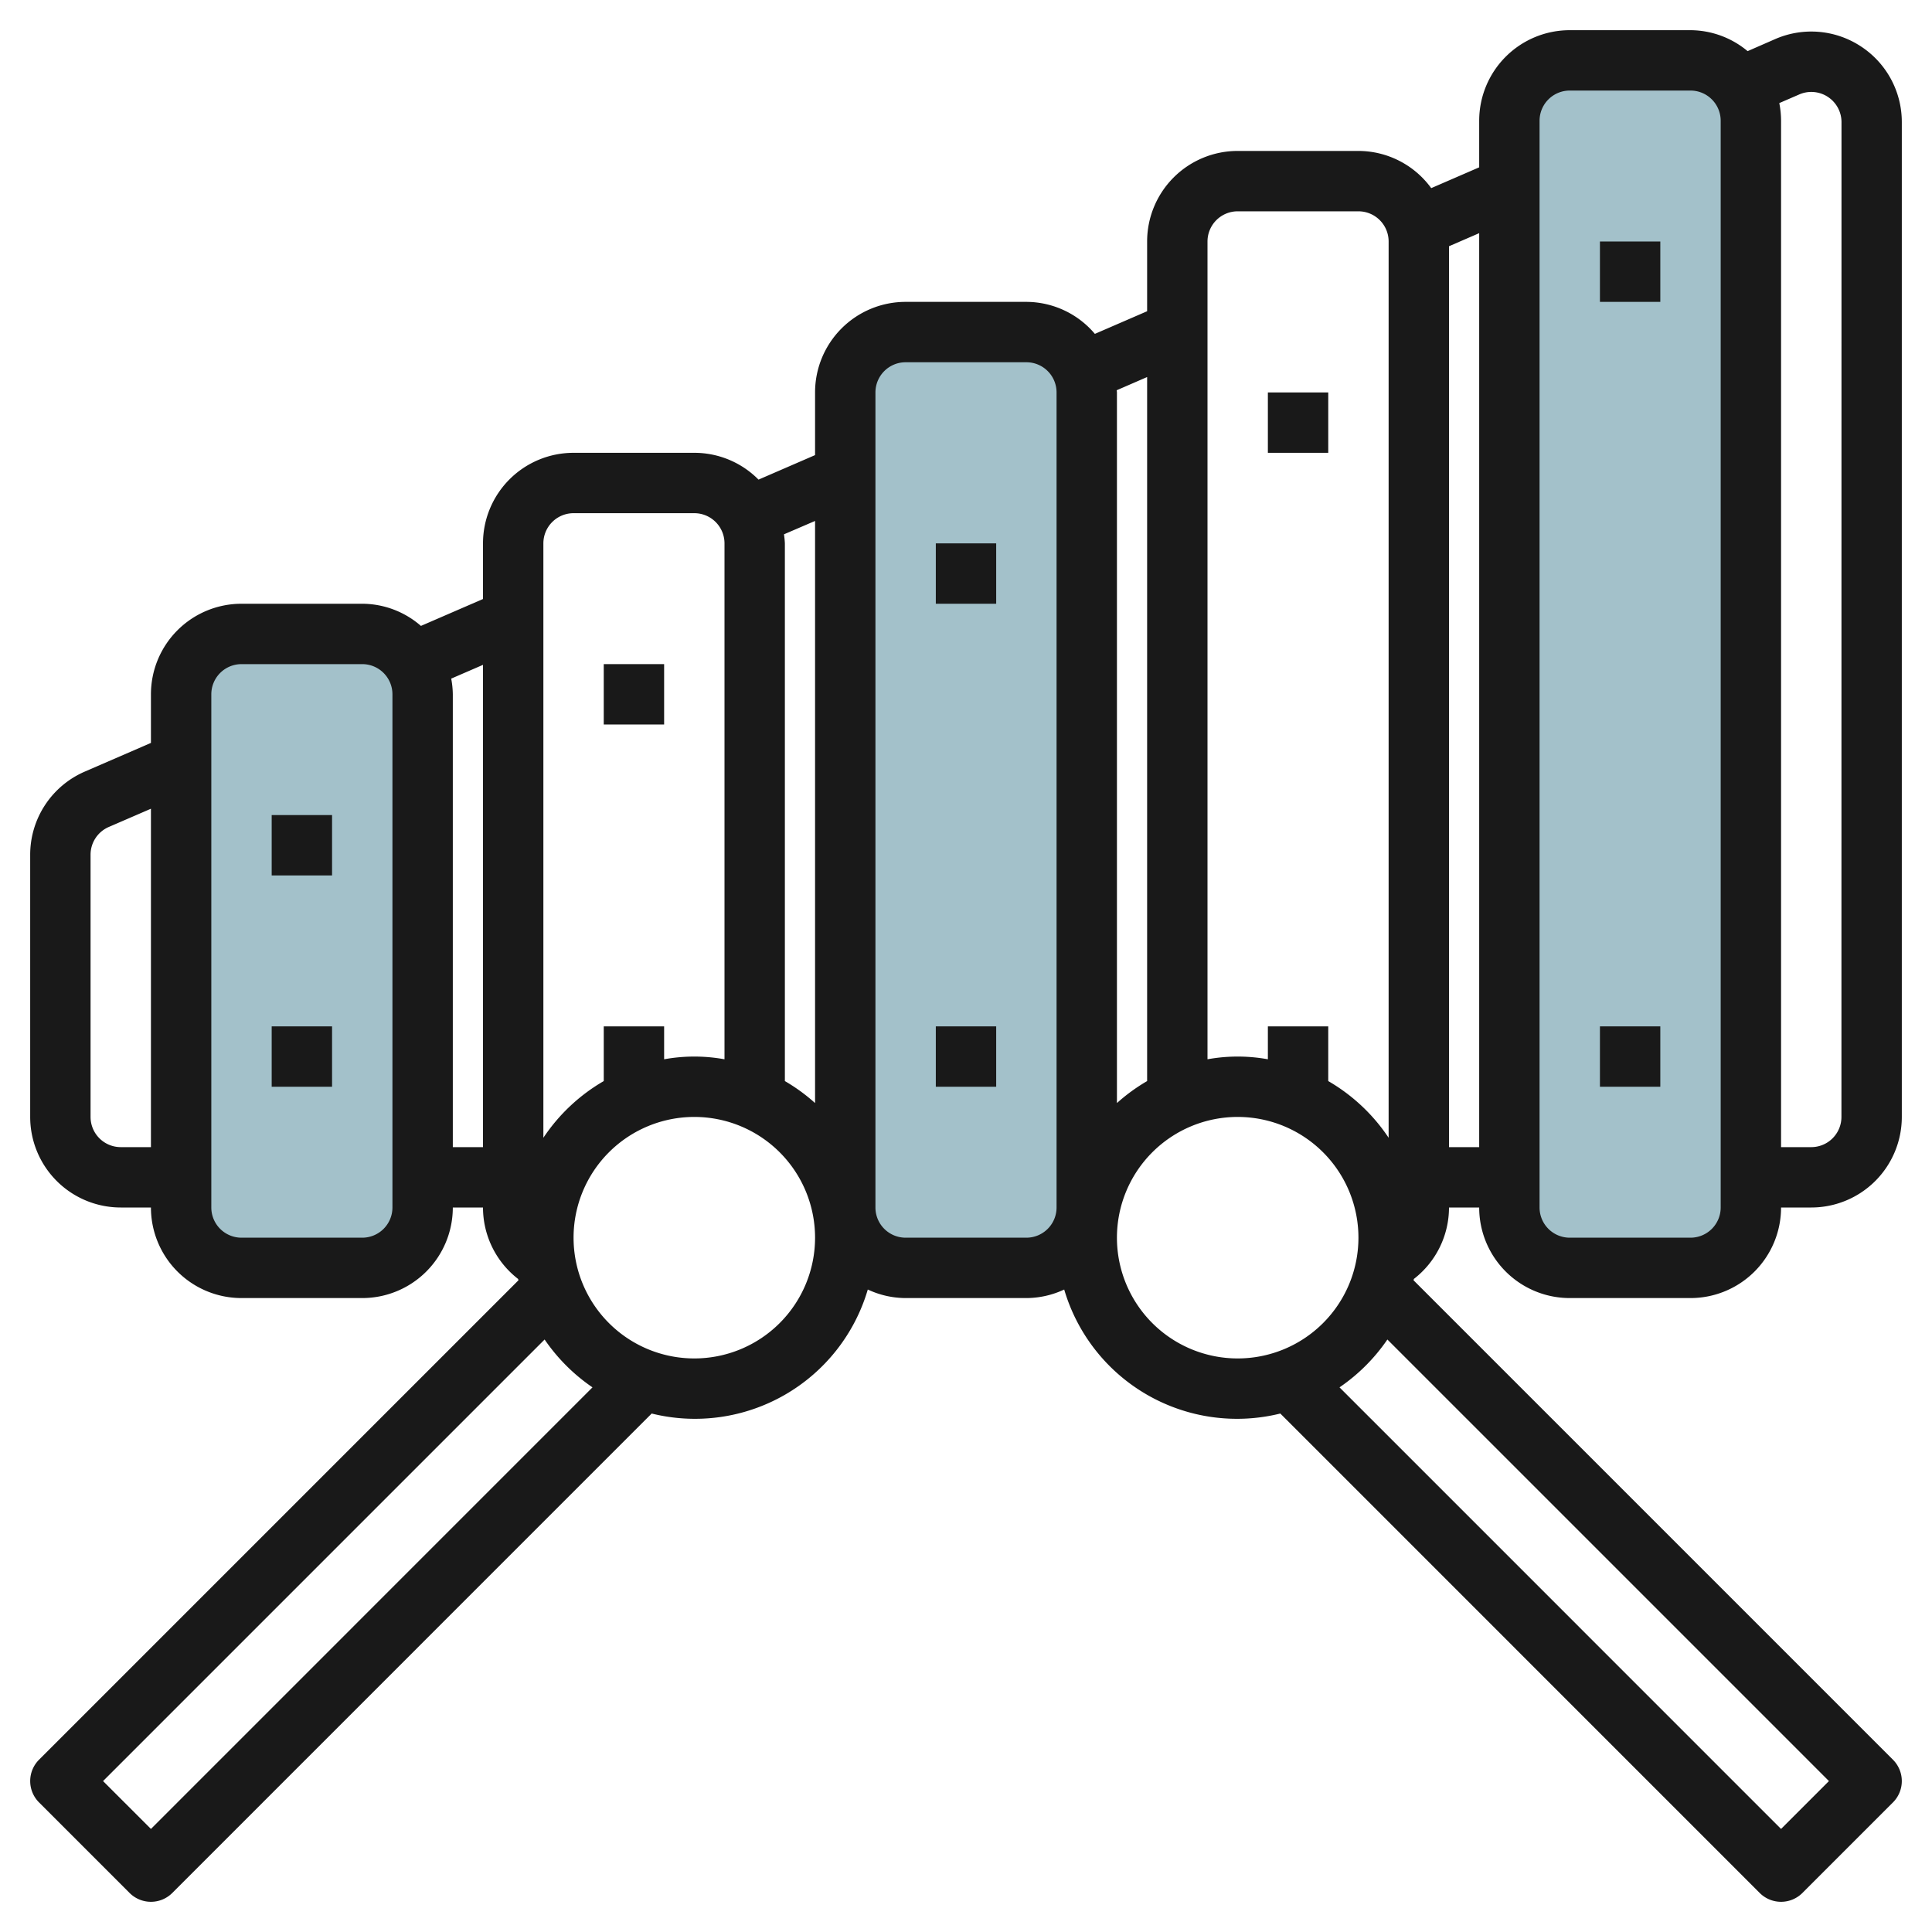
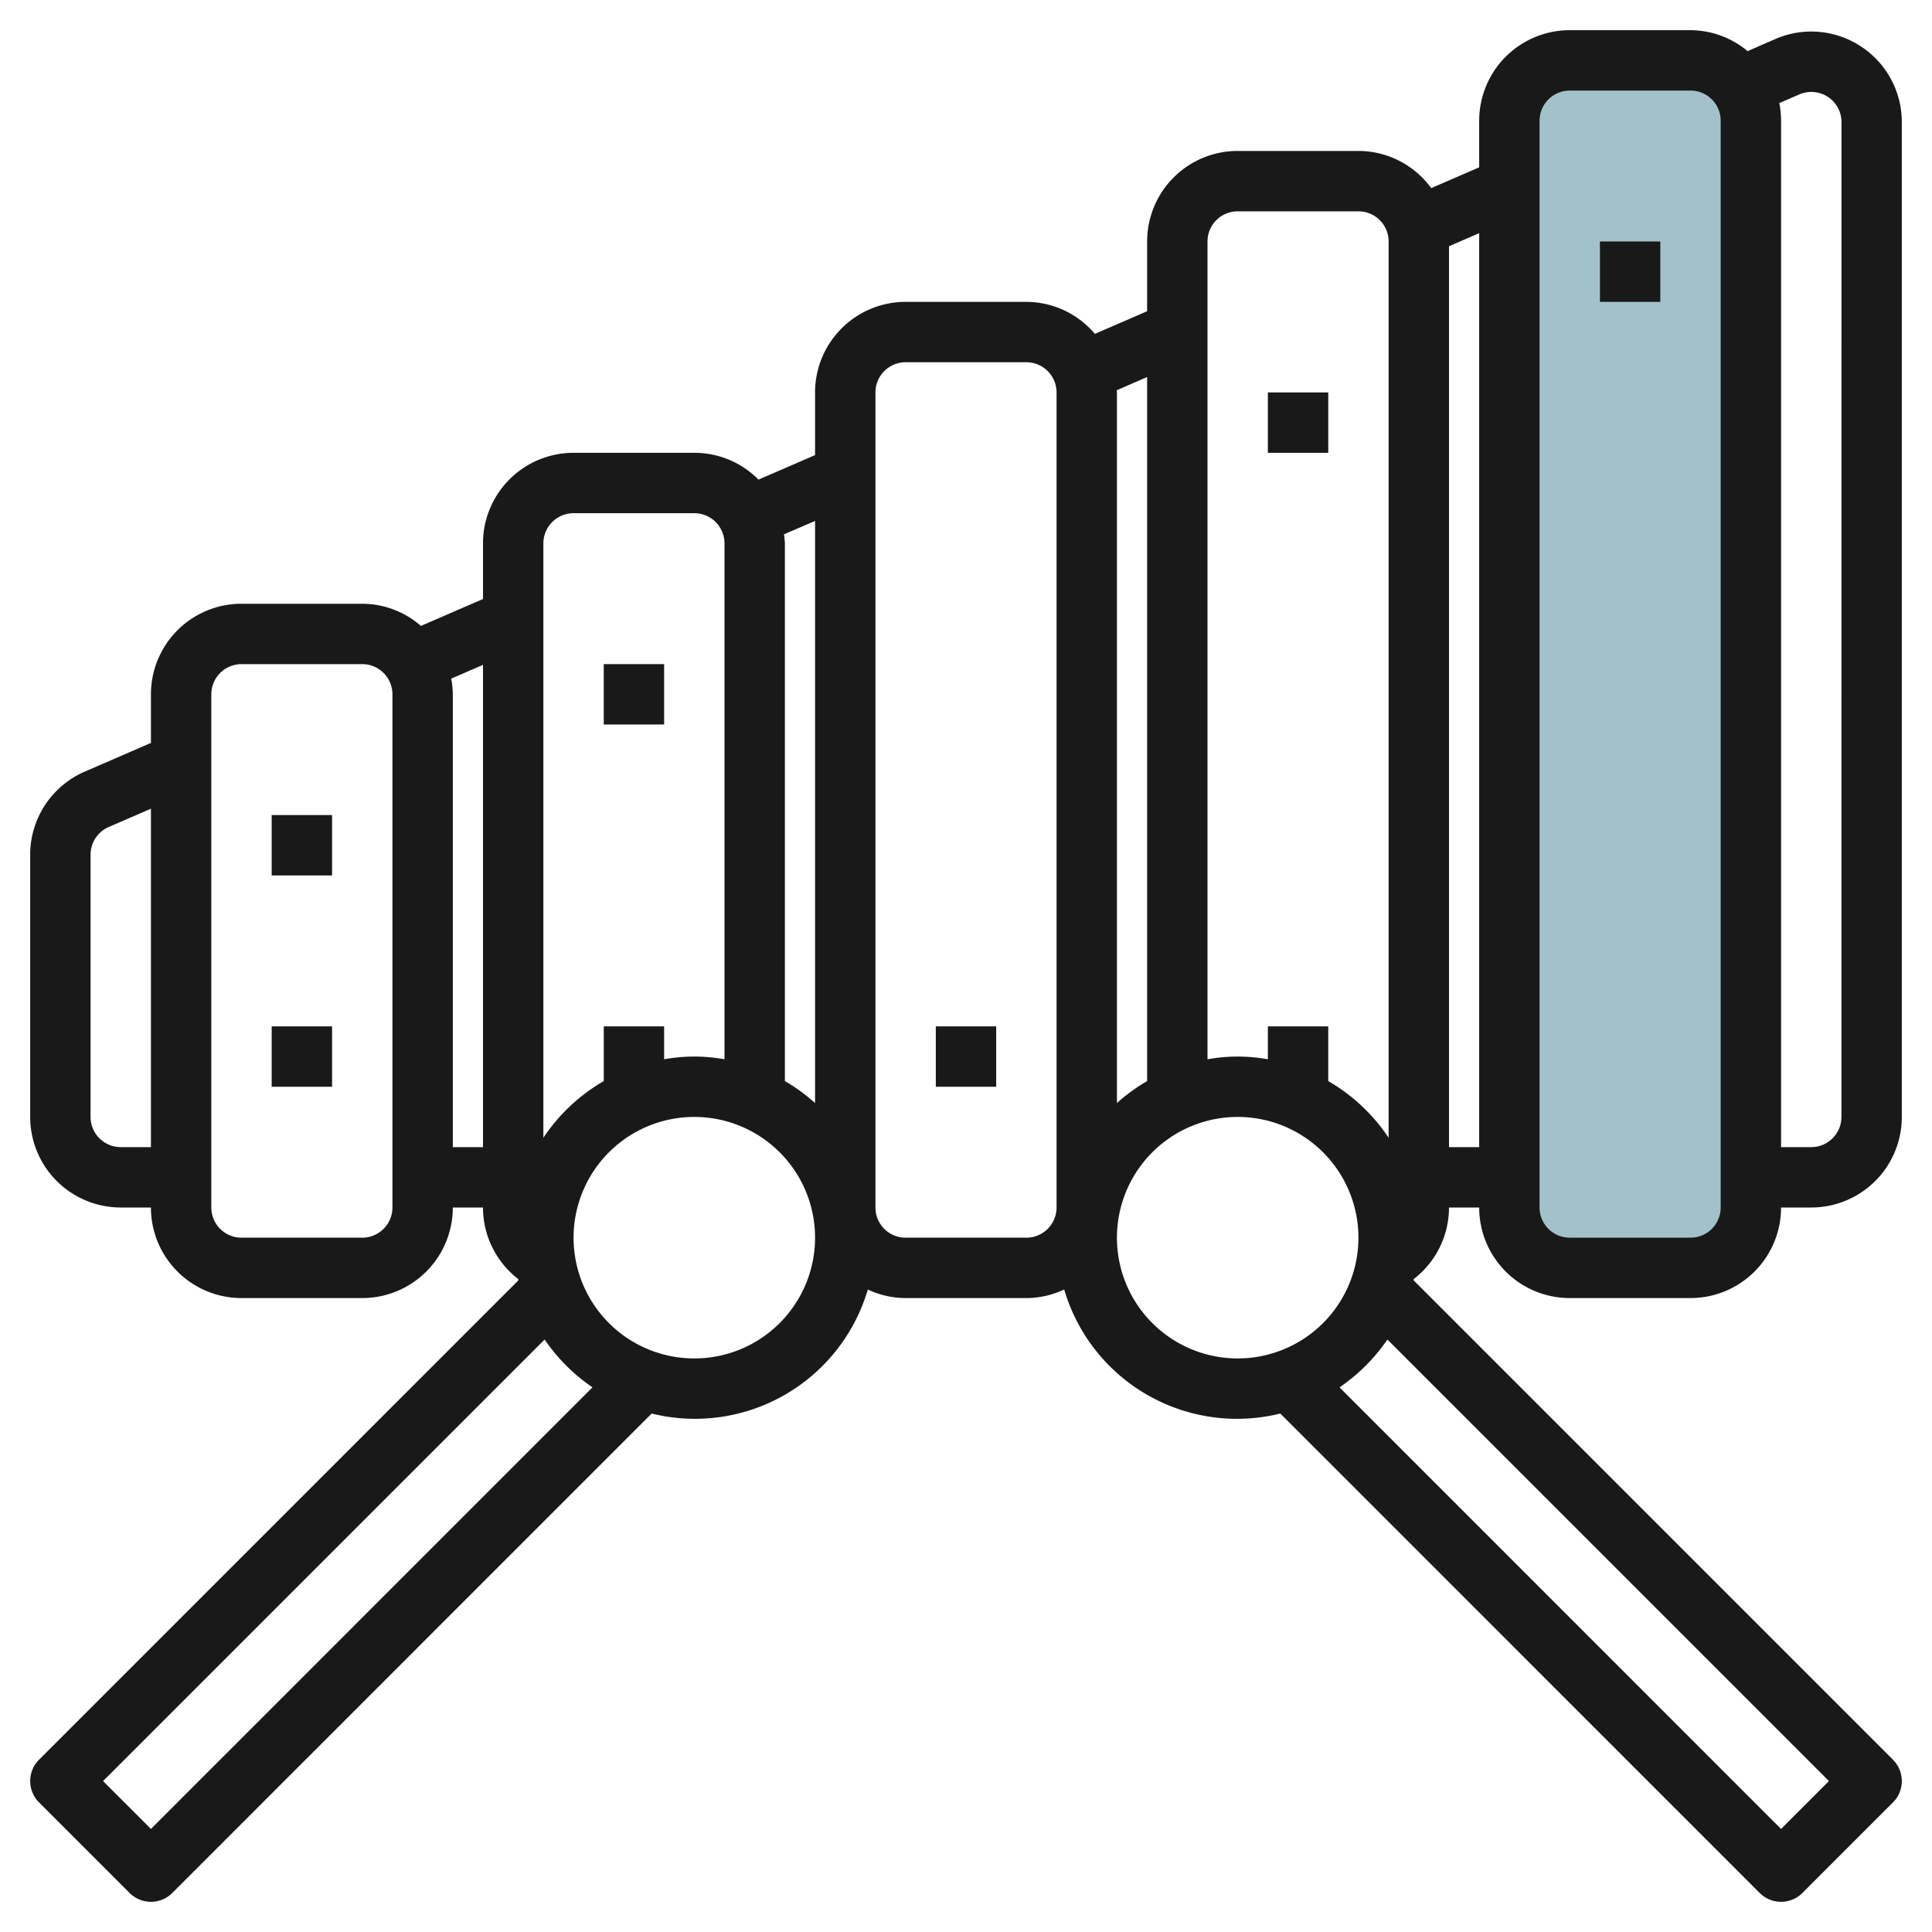
<svg xmlns="http://www.w3.org/2000/svg" id="Artboard_30" height="512" viewBox="0 0 64 64" width="512" data-name="Artboard 30">
-   <rect fill="#a3c1ca" height="21" rx="2" width="8" x="6" y="21" />
-   <rect fill="#a3c1ca" height="31" rx="2" width="8" x="28" y="11" />
  <rect fill="#a3c1ca" height="40" rx="2" width="8" x="50" y="2" />
  <g fill="#191919">
    <path d="m61.646 1.538a2.989 2.989 0 0 0 -2.839-.244l-.915.4a2.972 2.972 0 0 0 -1.892-.694h-4a3 3 0 0 0 -3 3v1.543l-1.589.689a2.989 2.989 0 0 0 -2.411-1.232h-4a3 3 0 0 0 -3 3v2.31l-1.731.75a2.98 2.98 0 0 0 -2.269-1.06h-4a3 3 0 0 0 -3 3v2.076l-1.873.812a2.988 2.988 0 0 0 -2.127-.888h-4a3 3 0 0 0 -3 3v1.843l-2.056.891a2.974 2.974 0 0 0 -1.944-.734h-4a3 3 0 0 0 -3 3v1.61l-2.193.951a3 3 0 0 0 -1.807 2.752v8.687a3 3 0 0 0 3 3h1a3 3 0 0 0 3 3h4a3 3 0 0 0 3-3h1a2.994 2.994 0 0 0 1.163 2.367l.012.044-15.882 15.882a1 1 0 0 0 0 1.414l3 3a1 1 0 0 0 1.414 0l15.881-15.882a5.967 5.967 0 0 0 7.159-4.108 2.969 2.969 0 0 0 1.253.283h4a2.969 2.969 0 0 0 1.253-.283 5.967 5.967 0 0 0 7.159 4.108l15.881 15.882a1 1 0 0 0 1.414 0l3-3a1 1 0 0 0 0-1.414l-15.882-15.882.012-.045a2.993 2.993 0 0 0 1.163-2.366h1a3 3 0 0 0 3 3h4a3 3 0 0 0 3-3h1a3 3 0 0 0 3-3v-32.954a2.992 2.992 0 0 0 -1.354-2.508zm-20.646 5.462h4a1 1 0 0 1 1 1v29.69a6.041 6.041 0 0 0 -2-1.878v-1.812h-2v1.09a5.6 5.6 0 0 0 -2 0v-27.09a1 1 0 0 1 1-1zm-3 5.49v23.322a6.032 6.032 0 0 0 -1 .728v-23.54c0-.025-.007-.048-.007-.073zm-11 4.767v19.283a6.032 6.032 0 0 0 -1-.728v-17.812a2.9 2.9 0 0 0 -.03-.3zm-8-.257h4a1 1 0 0 1 1 1v17.09a5.6 5.6 0 0 0 -2 0v-1.09h-2v1.812a6.041 6.041 0 0 0 -2 1.878v-19.69a1 1 0 0 1 1-1zm-15 21a1 1 0 0 1 -1-1v-8.687a1 1 0 0 1 .6-.917l1.4-.606v11.21zm9 2a1 1 0 0 1 -1 1h-4a1 1 0 0 1 -1-1v-17a1 1 0 0 1 1-1h4a1 1 0 0 1 1 1zm2-2v-15a2.966 2.966 0 0 0 -.053-.52l1.053-.456v15.976zm-10 22.586-1.586-1.586 14.627-14.627a6.052 6.052 0 0 0 1.586 1.585zm18-15.586a4 4 0 1 1 4-4 4 4 0 0 1 -4 4zm11-4h-4a1 1 0 0 1 -1-1v-27a1 1 0 0 1 1-1h4a1 1 0 0 1 1 1v27a1 1 0 0 1 -1 1zm3 0a4 4 0 1 1 4 4 4 4 0 0 1 -4-4zm23.586 18-1.586 1.586-14.627-14.628a6.052 6.052 0 0 0 1.586-1.585zm-12.586-21v-29.843l1-.433v30.276zm9 2a1 1 0 0 1 -1 1h-4a1 1 0 0 1 -1-1v-36a1 1 0 0 1 1-1h4a1 1 0 0 1 1 1zm4-3a1 1 0 0 1 -1 1h-1v-34a2.976 2.976 0 0 0 -.059-.585l.661-.286a1 1 0 0 1 1.4.917z" />
    <path d="m9 34h2v2h-2z" />
    <path d="m31 34h2v2h-2z" />
-     <path d="m53 34h2v2h-2z" />
    <path d="m9 27h2v2h-2z" />
    <path d="m20 22h2v2h-2z" />
-     <path d="m31 18h2v2h-2z" />
    <path d="m42 13h2v2h-2z" />
    <path d="m53 8h2v2h-2z" />
  </g>
</svg>